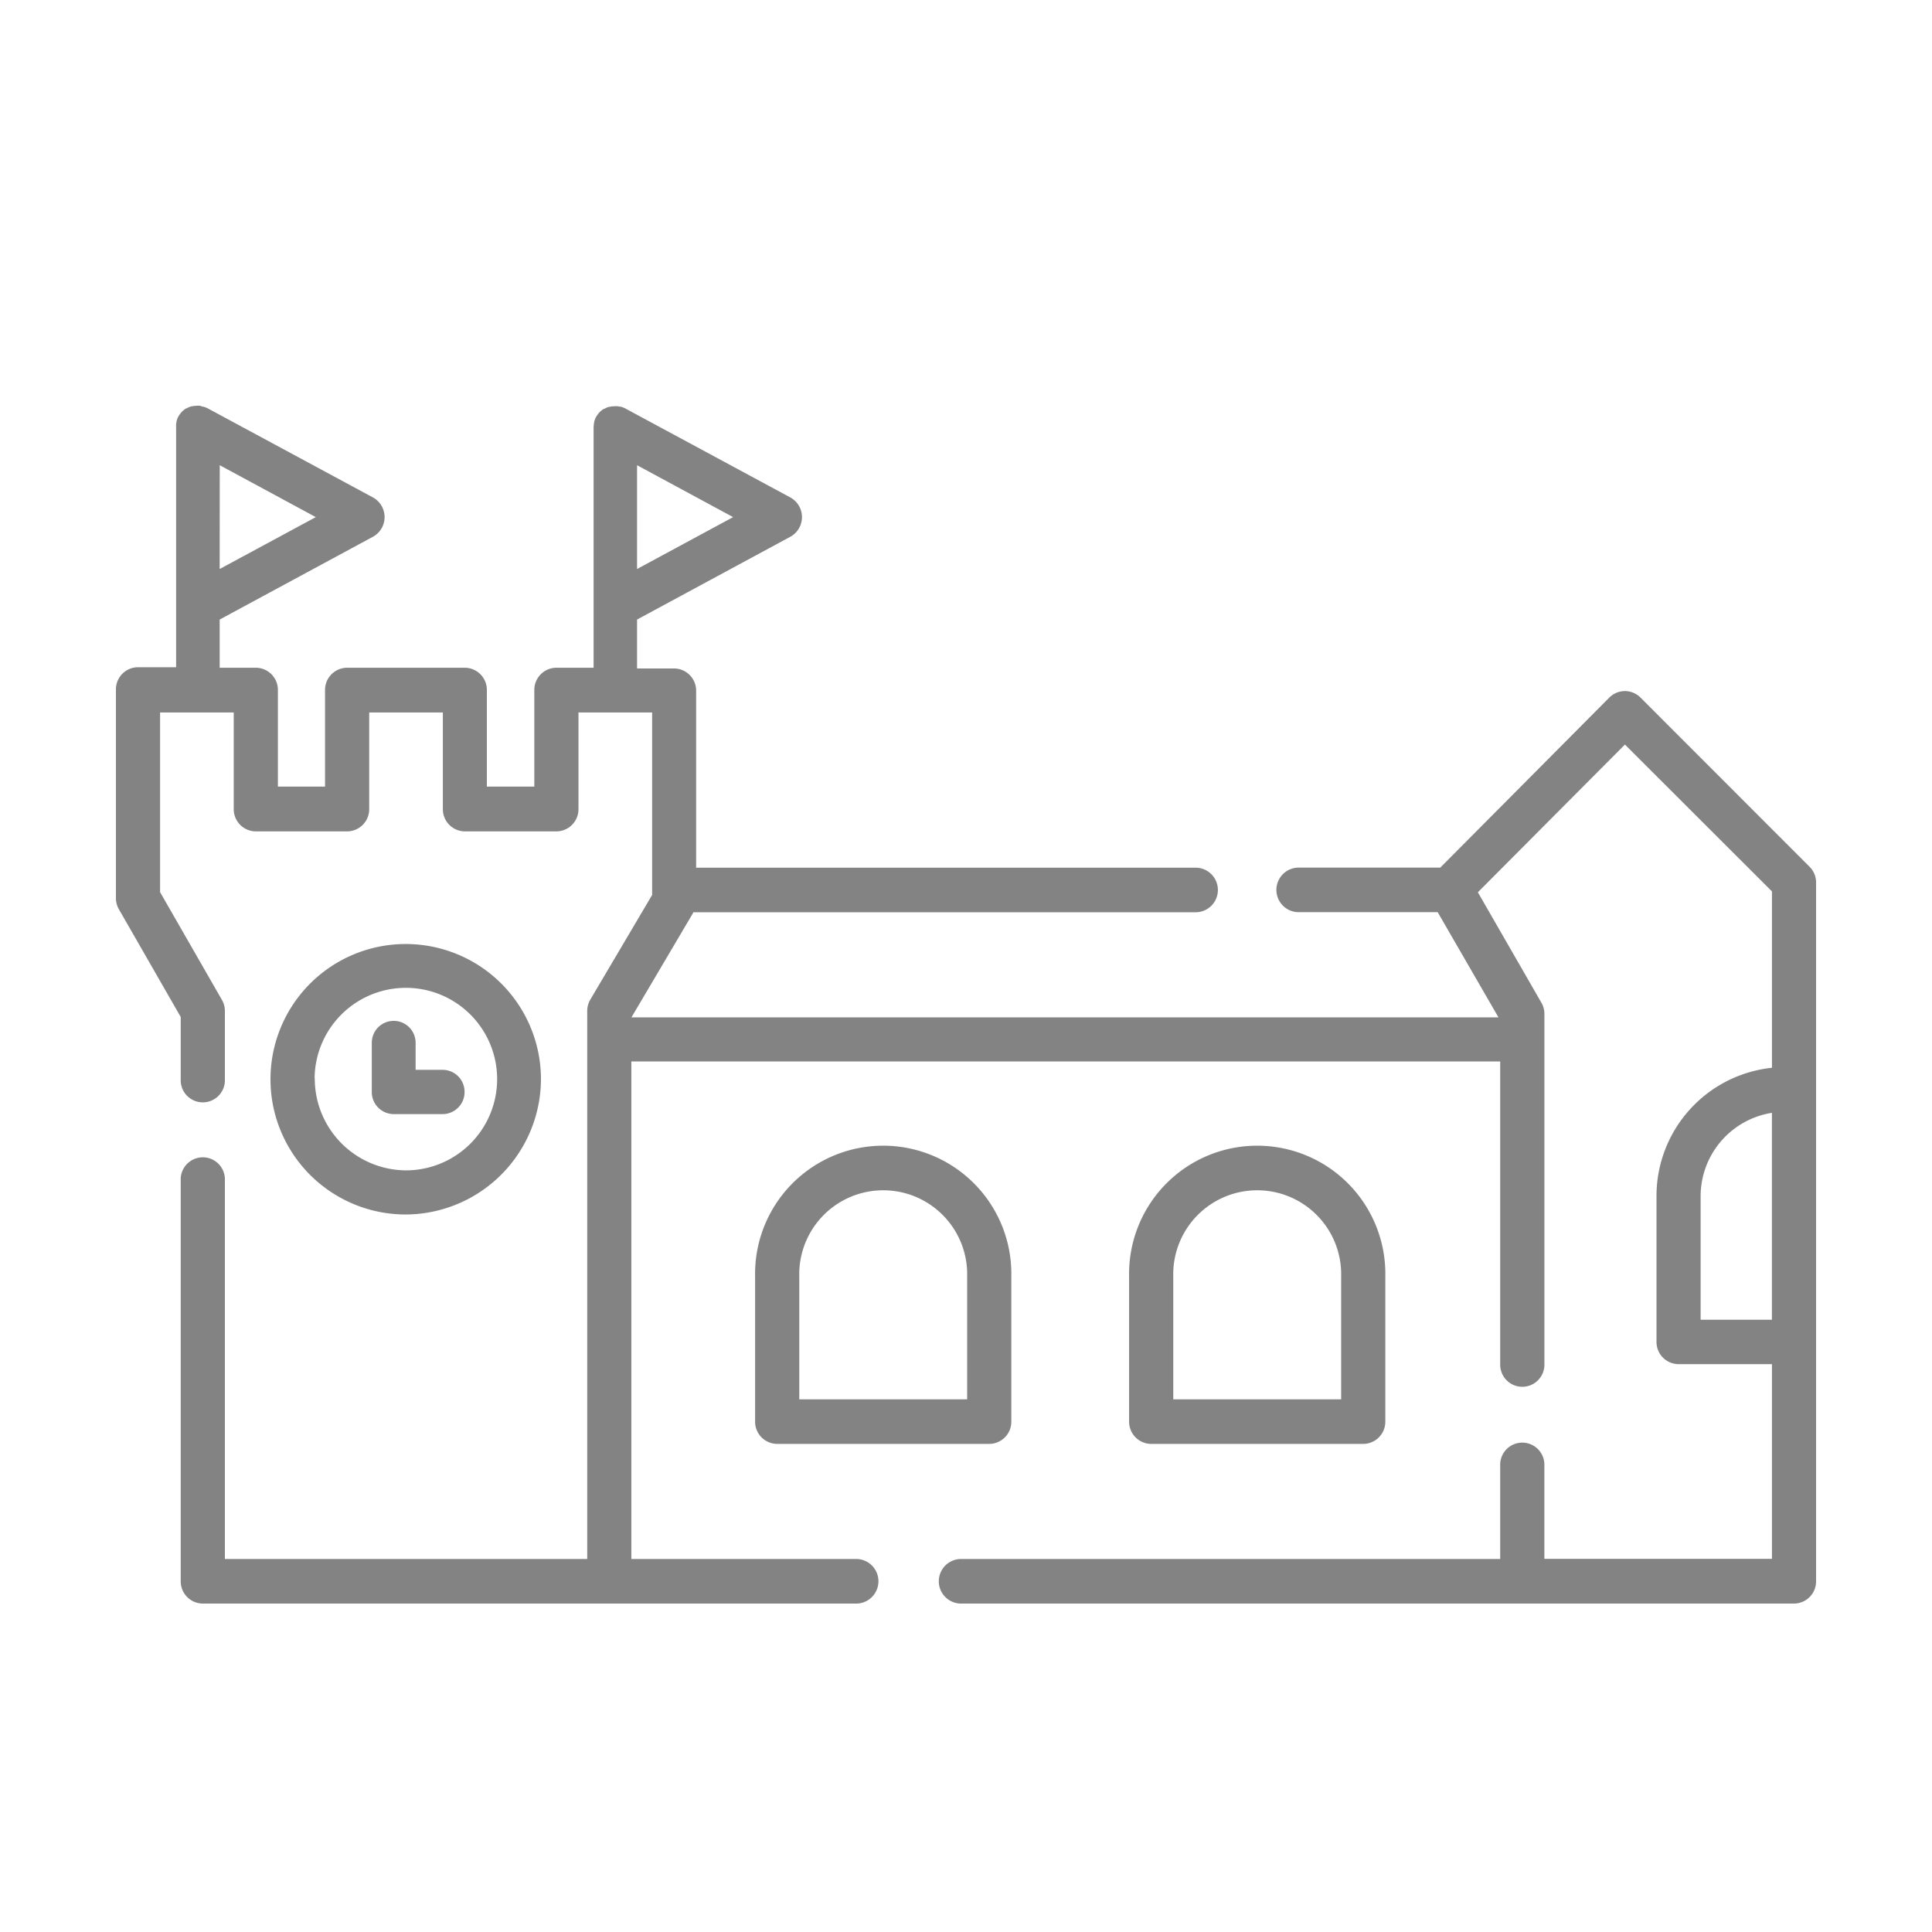
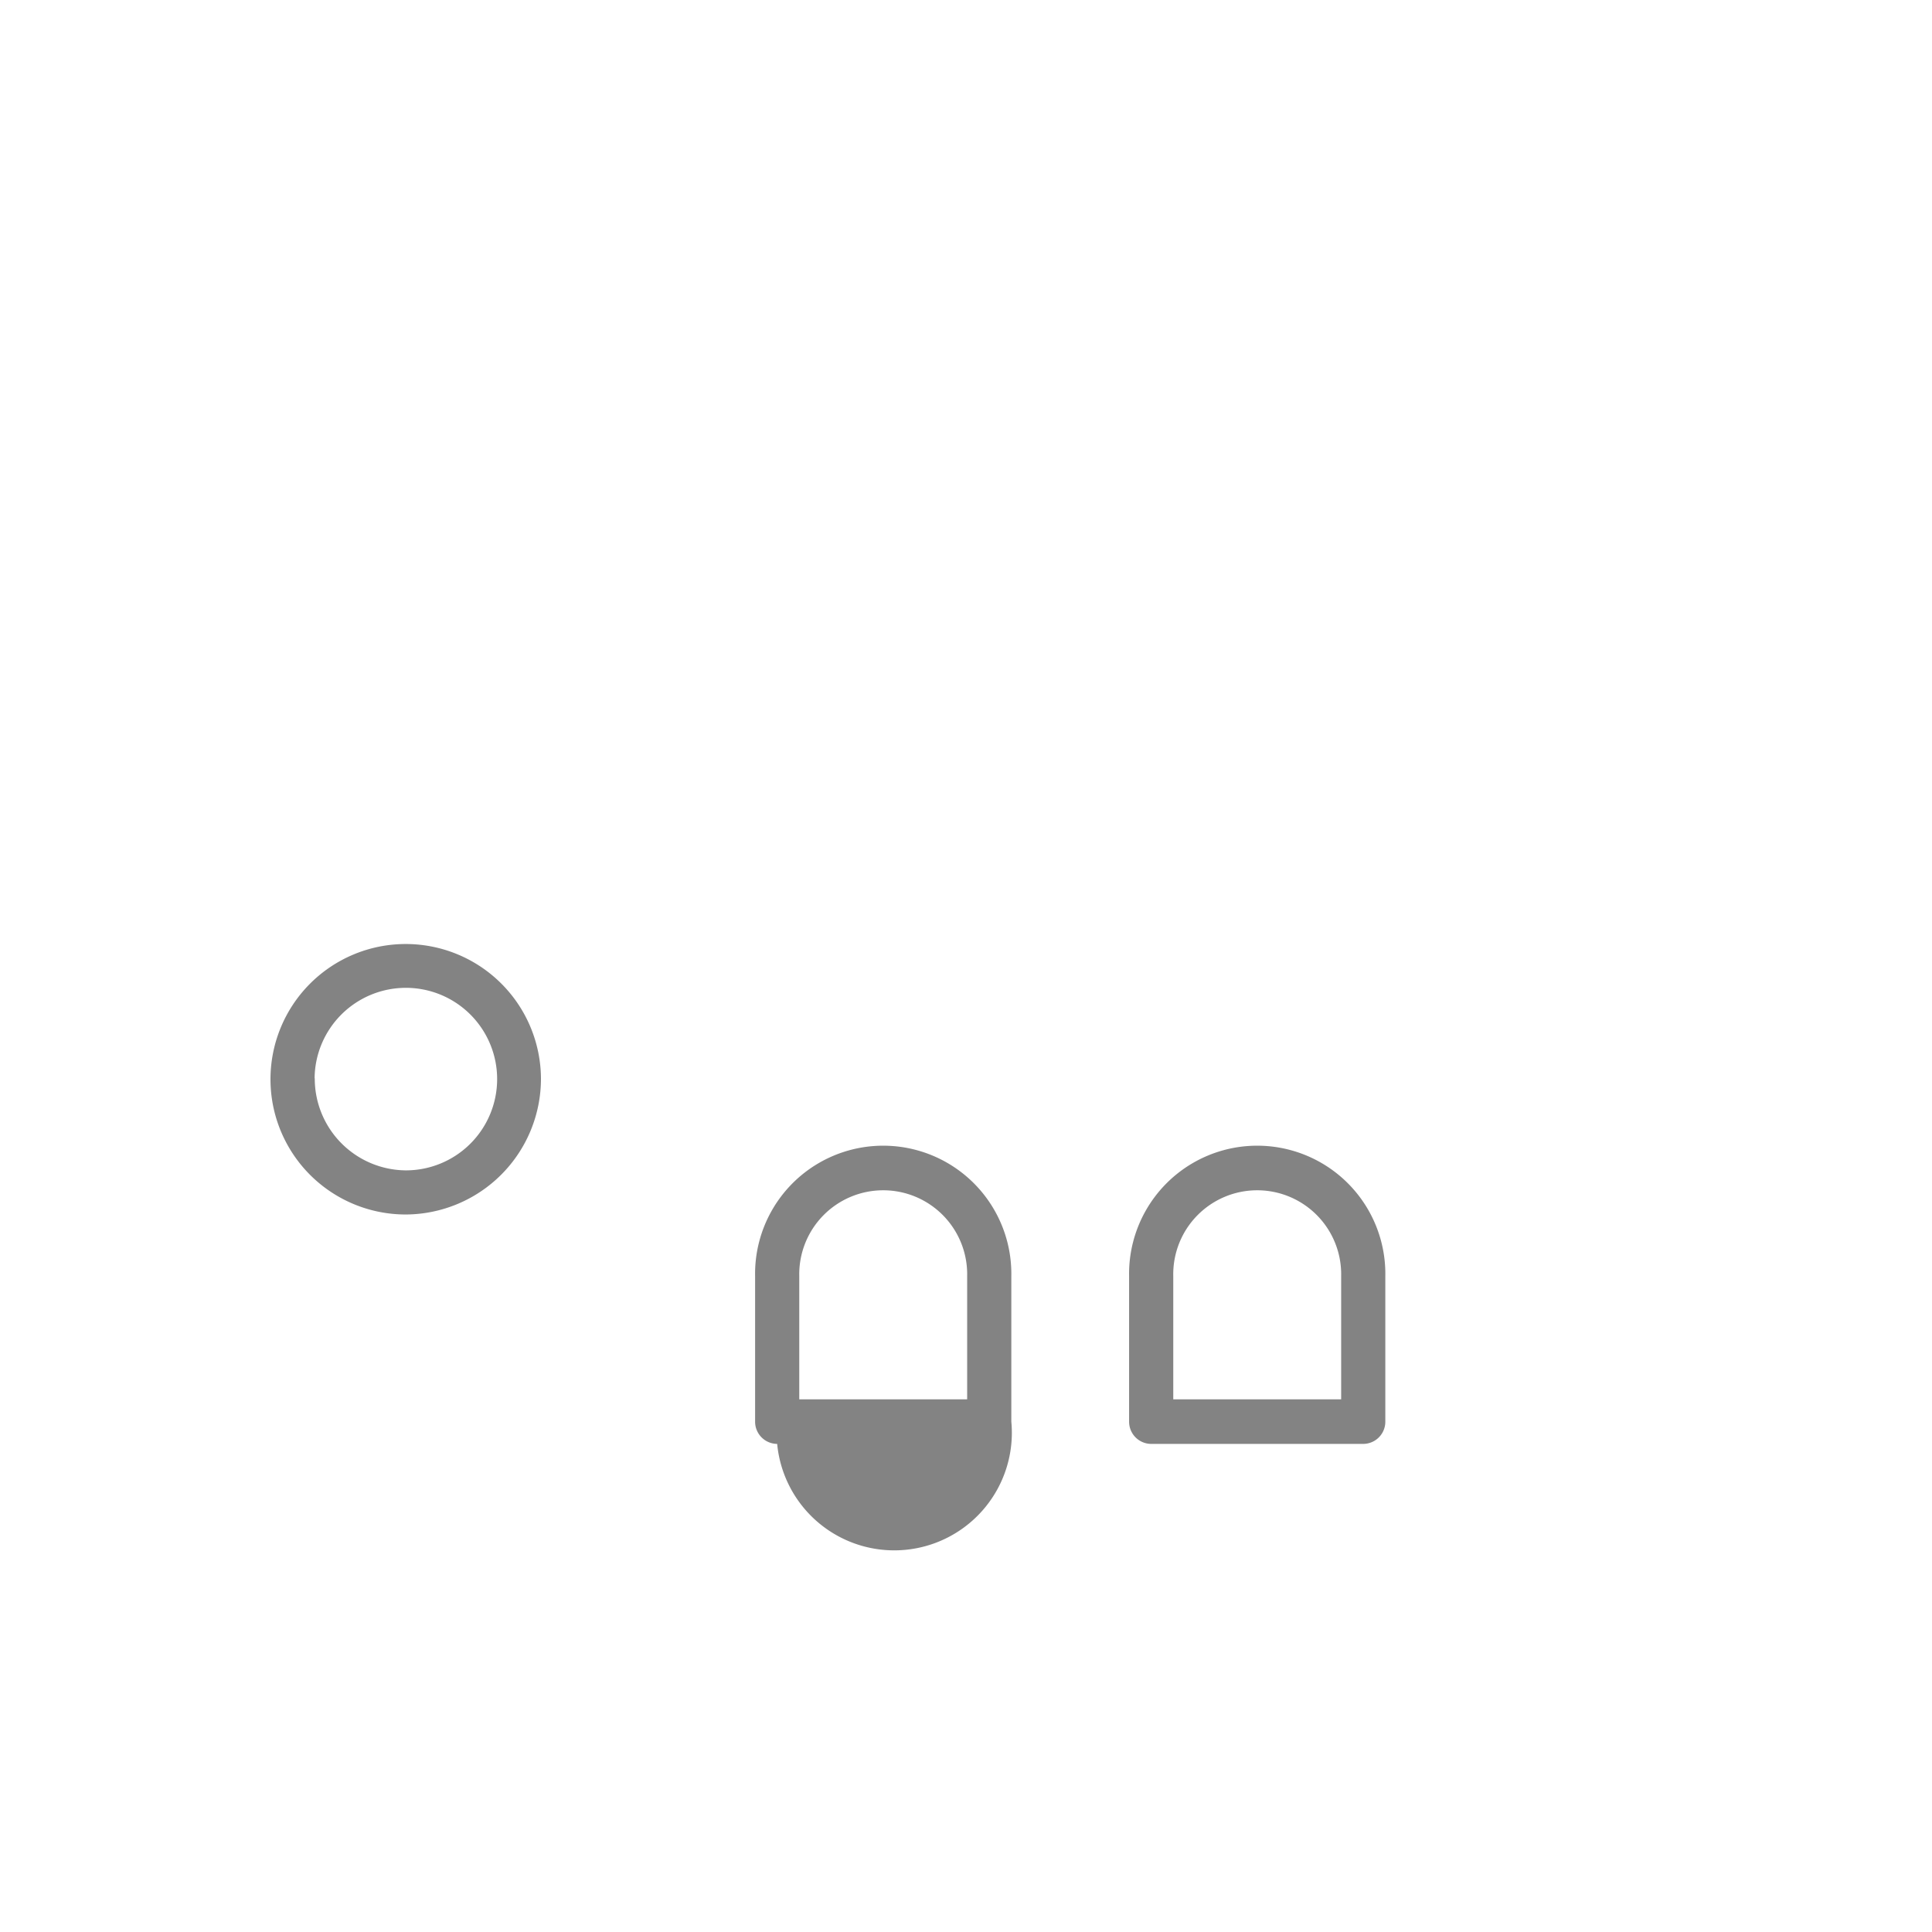
<svg xmlns="http://www.w3.org/2000/svg" id="Layer_1" data-name="Layer 1" width="50" height="50" viewBox="0 0 50 50">
  <defs>
    <style>.cls-1{fill:#838383;}</style>
  </defs>
  <title>Visit-Ljubljana-Ljubljanski-grad</title>
  <path class="cls-1" d="M14,27.906a3.5,3.5,0,1,0-3.5,3.525A3.515,3.515,0,0,0,14,27.906Zm-5.858,0a2.362,2.362,0,1,1,2.362,2.383A2.375,2.375,0,0,1,8.146,27.906Z" />
-   <path class="cls-1" d="M12.023,28.258a.569.569,0,0,0-.567-.571h-.7v-.7a.567.567,0,1,0-1.134,0v1.274a.57.57,0,0,0,.567.572h1.263A.57.57,0,0,0,12.023,28.258Z" />
  <path class="cls-1" d="M35.281,37.368a.574.574,0,0,0,.571-.577V33.024a3.316,3.316,0,1,0-6.631,0v3.767a.574.574,0,0,0,.572.577Zm-4.917-4.344a2.173,2.173,0,1,1,4.345,0v3.191H30.364Z" />
-   <path class="cls-1" d="M26.173,36.791V33.024a3.316,3.316,0,1,0-6.631,0v3.767a.574.574,0,0,0,.571.577H25.6A.574.574,0,0,0,26.173,36.791Zm-1.143-.576H20.685V33.024a2.173,2.173,0,1,1,4.345,0Z" />
-   <path class="cls-1" d="M47,22.833h0v0h0a.572.572,0,0,0-.167-.4l-4.376-4.379a.569.569,0,0,0-.809,0l-4.374,4.4H33.586a.577.577,0,0,0,0,1.153h3.621l1.573,2.722H16.342l1.594-2.7c0-.006,0-.013.008-.02H30.966a.577.577,0,0,0,0-1.153H18.016v-4.58a.574.574,0,0,0-.571-.576h-.958V16.034l3.967-2.143a.58.58,0,0,0,0-1.017l-4.265-2.3h0a.466.466,0,0,0-.06-.028l-.016-.006-.051-.016-.016,0-.065-.011h0a.568.568,0,0,0-.059,0h-.028l-.048.005-.02,0-.052.011-.013,0a.575.575,0,0,0-.066.023l0,0q-.028.014-.057.03l-.006,0-.008,0c-.016.01-.031.021-.046.032l-.011.009c-.017.014-.034.029-.049.044l-.009.01a.458.458,0,0,0-.035.042l-.011.015a.453.453,0,0,0-.03.046l-.007.01c-.011.02-.02.041-.029.062l0,.006a.566.566,0,0,0-.02.058l0,.017a.459.459,0,0,0-.01.051l0,.018a.534.534,0,0,0-.005.069v6.21H14.4a.574.574,0,0,0-.572.576v2.5H12.6v-2.5a.574.574,0,0,0-.571-.576H8.984a.574.574,0,0,0-.572.576v2.5H7.192v-2.5a.574.574,0,0,0-.571-.576H5.685V16.034l3.967-2.143a.58.58,0,0,0,0-1.017l-4.265-2.3h0a.466.466,0,0,0-.06-.028l-.016-.006-.051-.016-.016,0L5.174,10.5h0a.568.568,0,0,0-.059,0H5.085l-.048.005-.02,0-.052.011-.013,0a.575.575,0,0,0-.066.023l0,0q-.029.014-.057.03l-.006,0-.008,0c-.016.01-.031.021-.046.032l-.011.009c-.017.014-.034.029-.049.044l-.009.01c-.012.014-.024.027-.035.042l-.011.015a.453.453,0,0,0-.03.046l-.007.01c-.01.02-.02.041-.029.062l0,.006a.566.566,0,0,0-.02.058l0,.017a.459.459,0,0,0-.01.051l0,.018a.532.532,0,0,0,0,.069v6.21h-.97A.574.574,0,0,0,3,17.862v5.381a.584.584,0,0,0,.077.289l1.6,2.787v1.614a.572.572,0,1,0,1.143,0V26.164a.57.57,0,0,0-.077-.288l-1.6-2.787v-4.65H6.049v2.5a.574.574,0,0,0,.572.577H8.984a.574.574,0,0,0,.571-.577v-2.5h1.906v2.5a.574.574,0,0,0,.572.577H14.4a.574.574,0,0,0,.571-.577v-2.5h1.906v4.723l-1.6,2.708a.585.585,0,0,0-.08.294V40.347H5.82v-9.8a.572.572,0,1,0-1.143,0V40.923a.574.574,0,0,0,.572.577H22.181a.577.577,0,0,0,0-1.153H16.339V27.47H38.825v7.848a.572.572,0,1,0,1.144,0V26.239a.57.57,0,0,0-.077-.288l-1.645-2.859,3.806-3.823,3.805,3.8v4.565a3.337,3.337,0,0,0-2.988,3.327v3.766a.574.574,0,0,0,.572.577h2.416v5.039H39.968V37.931a.572.572,0,1,0-1.143,0v2.416H24.849a.577.577,0,0,0,0,1.153H46.428A.574.574,0,0,0,47,40.923ZM16.487,12.04l2.486,1.343-2.486,1.343Zm-10.8,0,2.486,1.343L5.685,14.726ZM45.857,34.155H44.012v-3.19A2.186,2.186,0,0,1,45.857,28.8Z" />
+   <path class="cls-1" d="M26.173,36.791V33.024a3.316,3.316,0,1,0-6.631,0v3.767a.574.574,0,0,0,.571.577A.574.574,0,0,0,26.173,36.791Zm-1.143-.576H20.685V33.024a2.173,2.173,0,1,1,4.345,0Z" />
</svg>